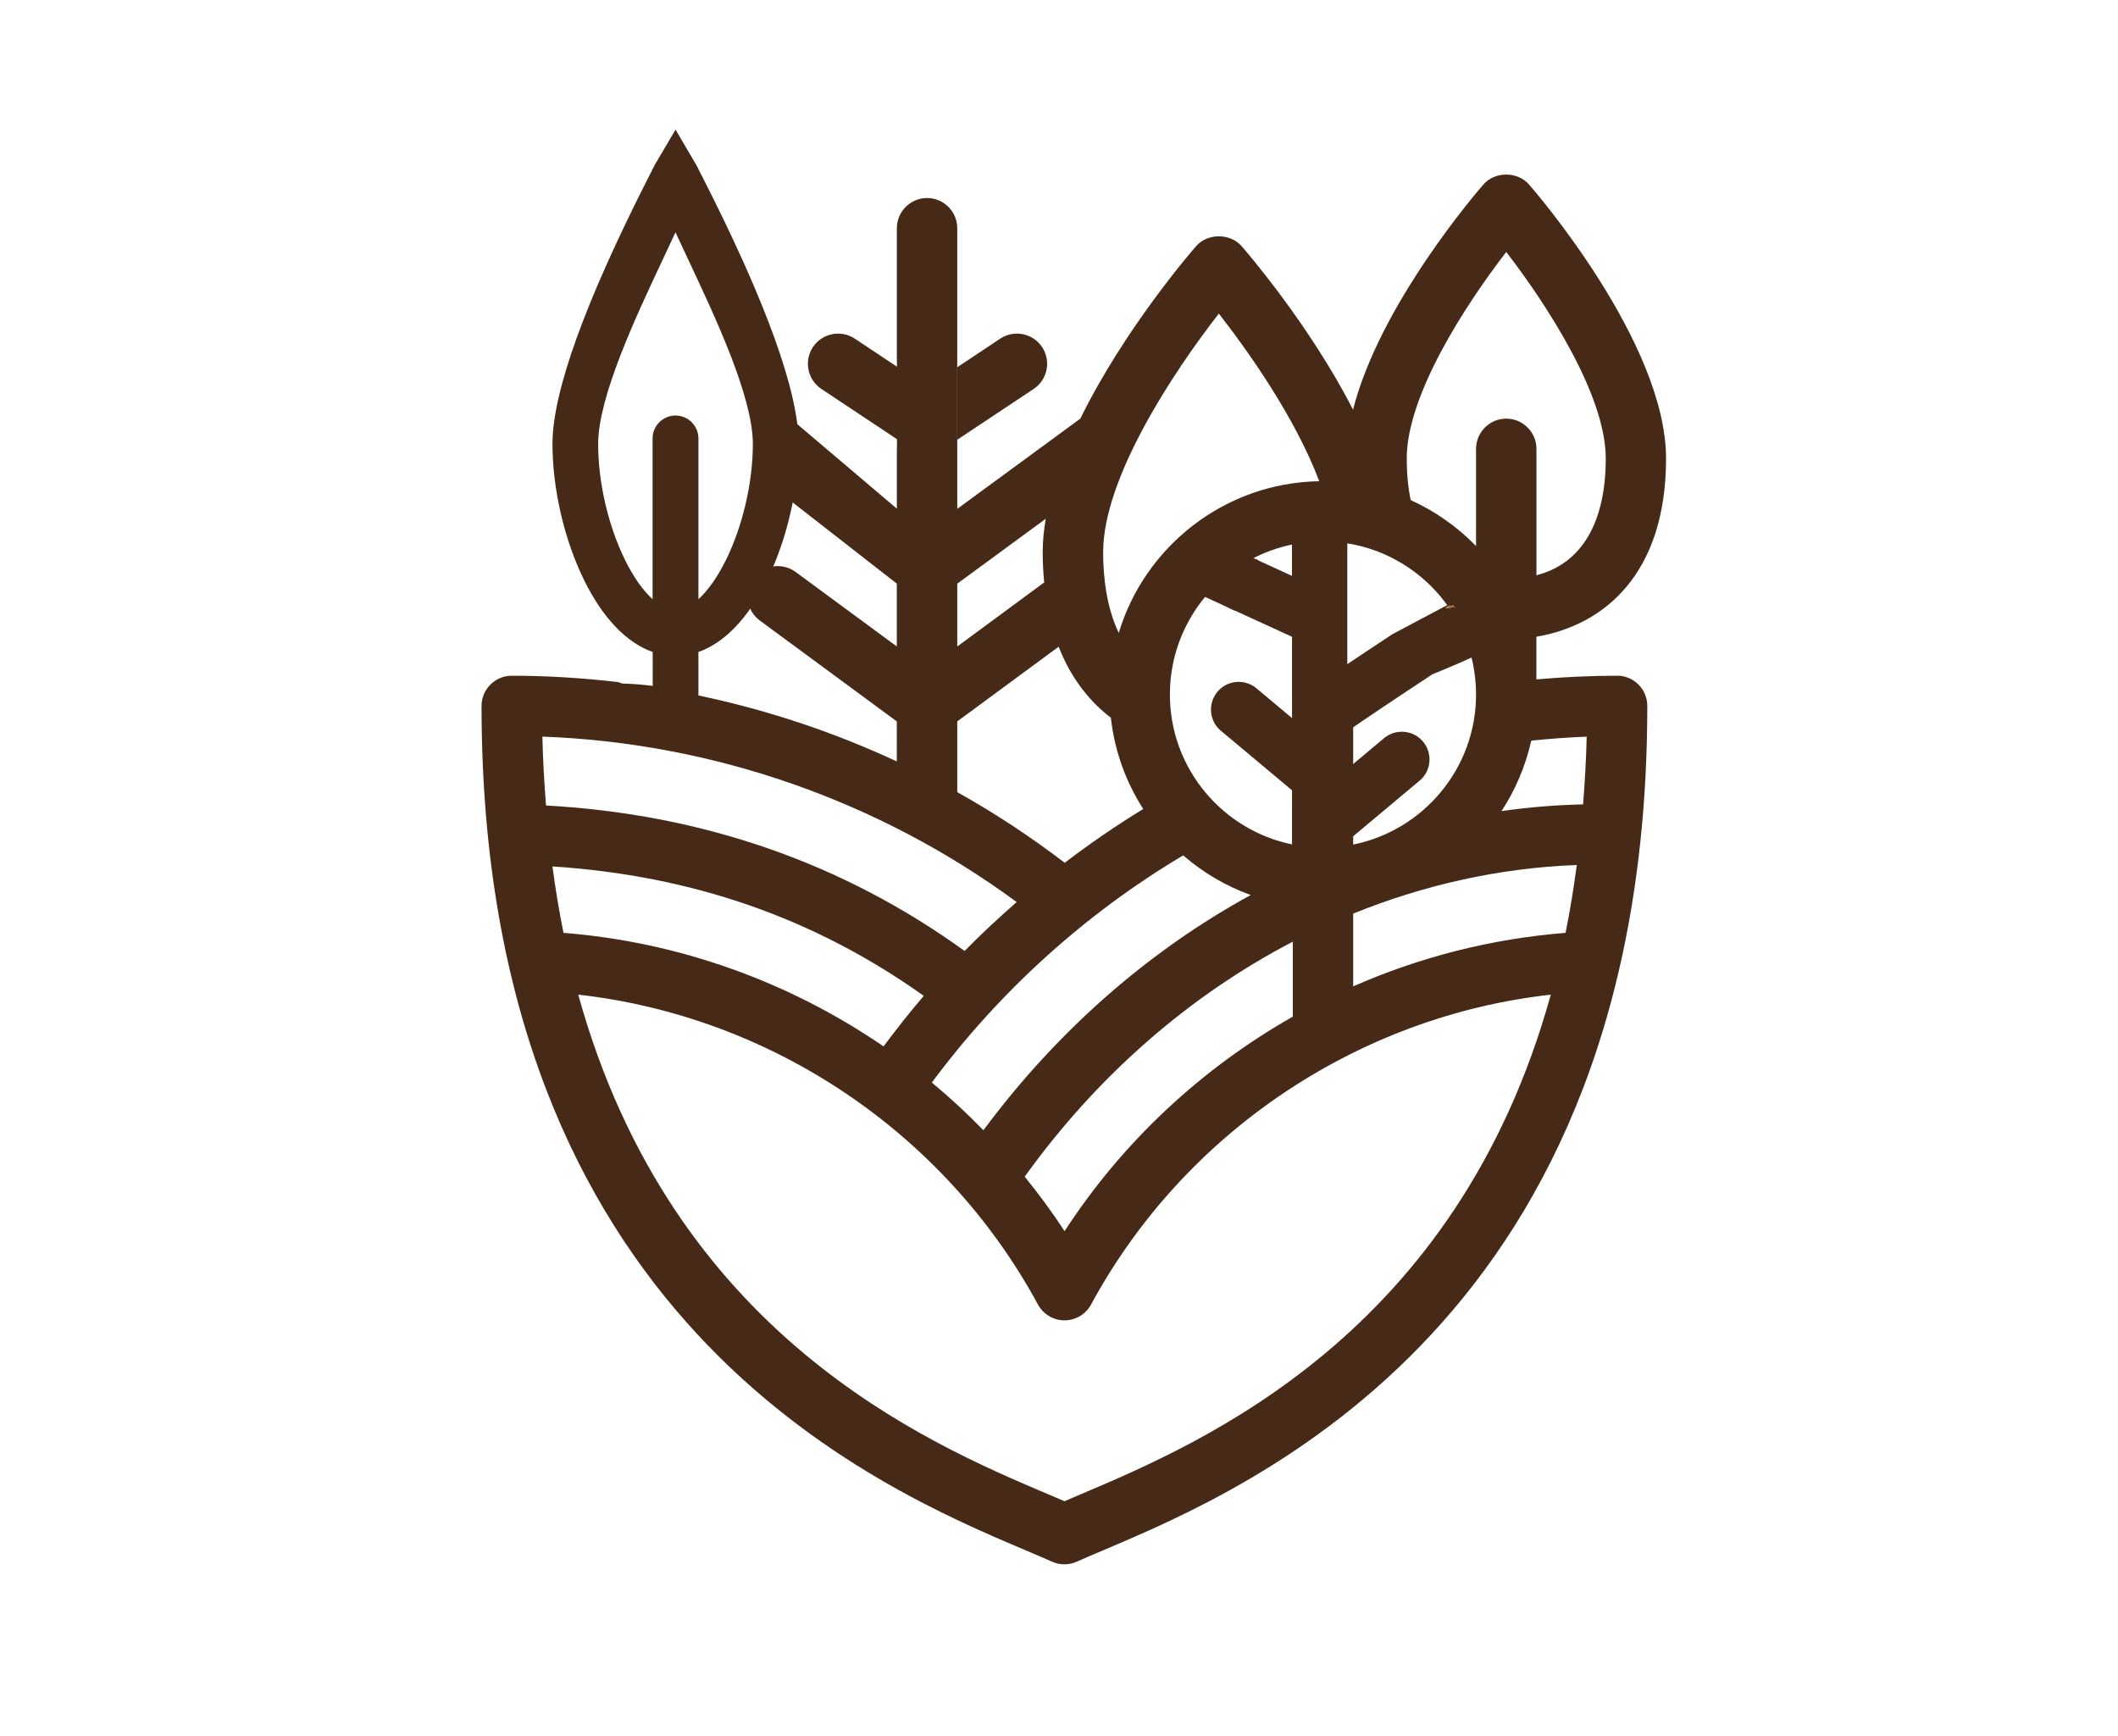
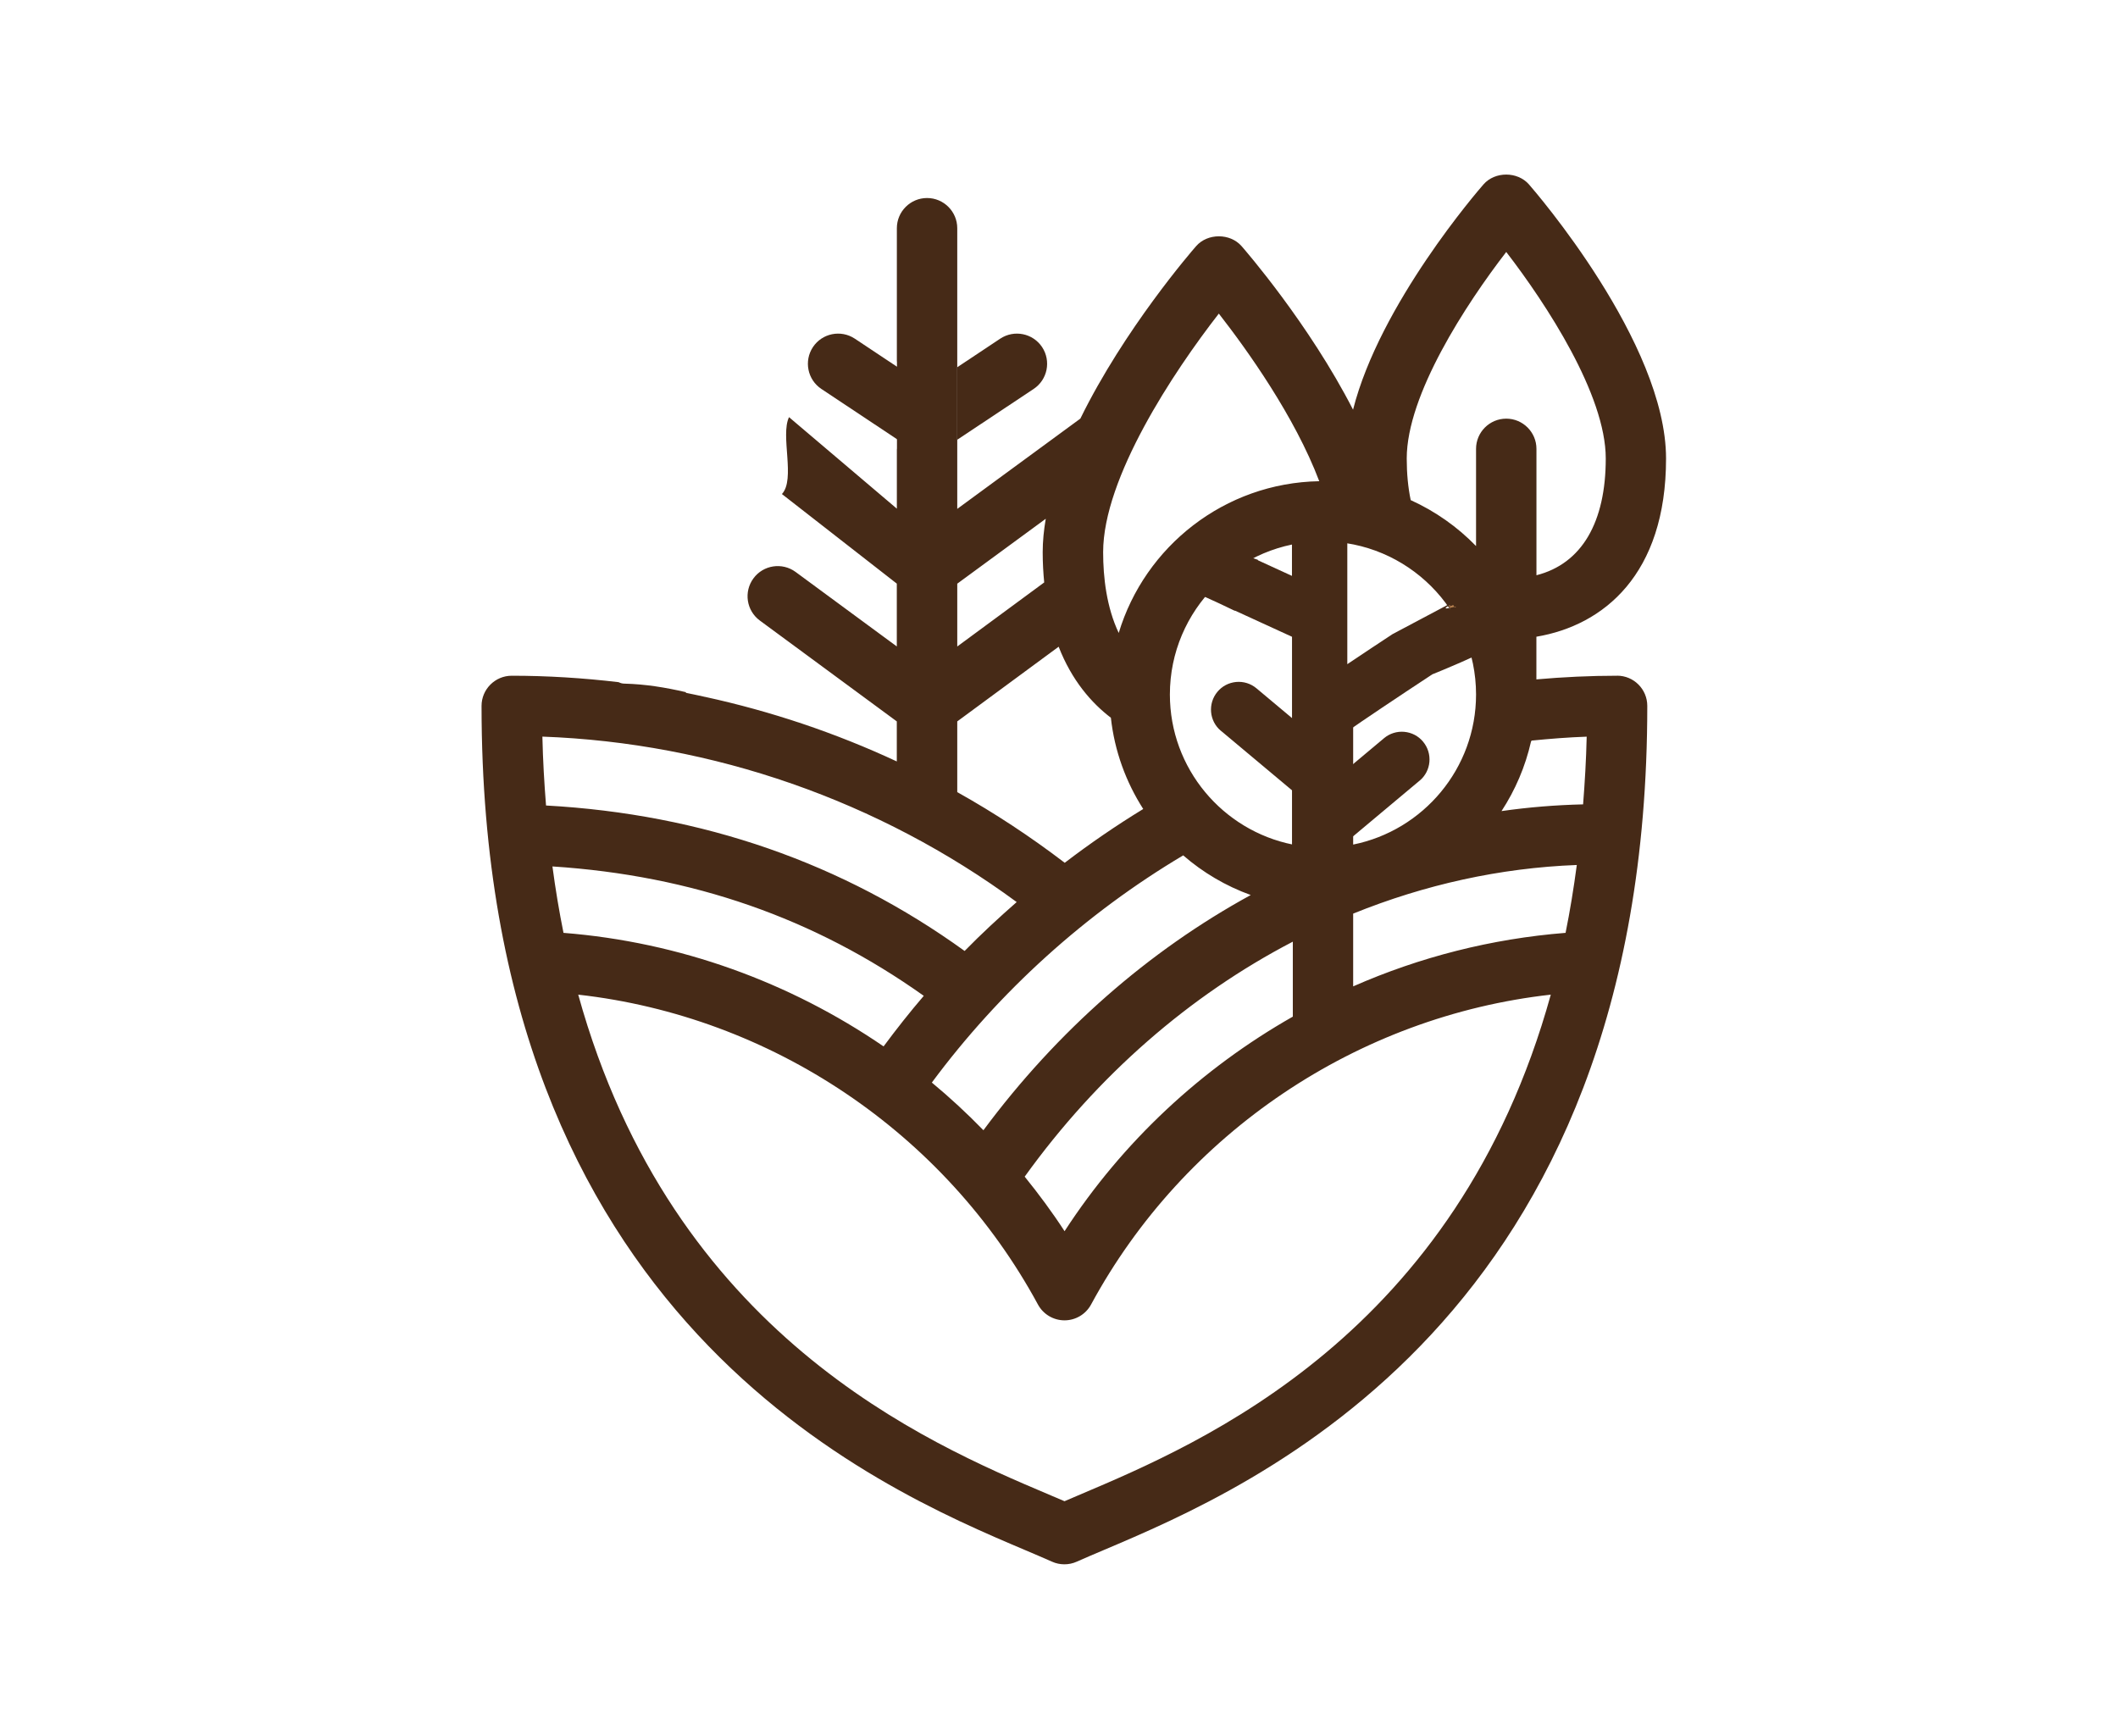
<svg xmlns="http://www.w3.org/2000/svg" id="Layer_1" version="1.1" viewBox="0 0 394.17 323.05">
  <defs>
    <style>
      .st0 {
        fill: none;
      }

      .st1 {
        fill: #b68150;
      }

      .st2 {
        fill: #462a17;
      }
    </style>
  </defs>
-   <path class="st2" d="M130.51,32.53c-.41-.81-.81-1.58-.88-1.75l-3.91-6.66-3.91,6.65c-.08.17-.47.94-.88,1.75-12.02,23.55-18.11,40.4-18.11,50.08,0,8.41,2.21,17.9,5.9,25.39,3.48,7.06,7.91,11.64,12.75,13.34v10.31l2.4.07c.99.03,1.8.09,2.52.19h.02l3.57,1.76v-12.33c4.84-1.7,9.27-6.28,12.75-13.34,3.7-7.49,5.9-16.98,5.9-25.39,0-9.69-6.09-26.54-18.11-50.08h0ZM125.71,77.33c-2.35,0-4.26,1.91-4.26,4.26v29.92c-1.78-1.62-3.56-4.11-5.11-7.27-3.15-6.37-5.02-14.46-5.02-21.62,0-8.76,6.96-23.56,12.04-34.36.82-1.74,1.61-3.43,2.35-5.03.74,1.6,1.53,3.29,2.35,5.03,5.08,10.8,12.05,25.6,12.05,34.36,0,7.16-1.88,15.25-5.02,21.62-1.56,3.16-3.34,5.65-5.11,7.27v-29.92c0-2.35-1.91-4.26-4.26-4.26h0Z" />
  <path class="st0" d="M220.21,159.19c-18.16,10.8-34.18,25.28-46.78,42.28,3.36,2.78,6.55,5.75,9.61,8.88,13.77-18.55,30.81-33.41,49.75-43.77-4.65-1.68-8.91-4.19-12.57-7.38h0Z" />
  <path class="st0" d="M245.51,89.55c-4.56-12.06-13.42-24.44-18.69-31.19-8.45,10.85-21.53,30.58-21.53,44.4,0,4.67.63,10.24,2.9,15.03,4.86-16.12,19.71-27.93,37.32-28.24h0Z" />
  <path class="st0" d="M194.06,102.76c0-2.03.21-4.11.57-6.22l-16.47,12.08v11.69l16.18-11.92c-.17-1.78-.28-3.64-.28-5.63Z" />
  <path class="st0" d="M240.6,189.19v-13.95c-19.14,9.96-36.31,24.84-49.9,43.73,2.63,3.25,5.13,6.62,7.42,10.15,10.82-16.67,25.51-30.29,42.48-39.93Z" />
-   <path class="st0" d="M274.7,101.62v-18.09c0-3.1,2.52-5.62,5.62-5.62s5.62,2.52,5.62,5.62v23.52c8.46-2.15,12.9-9.54,12.9-21.73s-11.06-28.75-18.52-38.43c-7.46,9.68-18.52,26.58-18.52,38.43,0,2.82.25,5.41.74,7.75,4.58,2.08,8.7,4.98,12.16,8.55Z" />
-   <path class="st0" d="M217.72,129.24c0,13.79,9.84,25.31,22.87,27.93v-22.87c0-3.1,2.52-5.62,5.62-5.62s5.62,2.52,5.62,5.62v22.87c13.03-2.62,22.87-14.14,22.87-27.93,0-15.71-12.78-28.49-28.49-28.49s-28.49,12.78-28.49,28.49h0Z" />
  <path class="st0" d="M284.93,138c-1.06,4.68-2.94,9.04-5.49,12.94,5.02-.71,10.09-1.12,15.18-1.25.32-4.09.57-8.25.67-12.61-3.43.12-6.85.39-10.25.73-.04.06-.07.12-.11.18h0Z" />
  <path class="st0" d="M251.83,183.56c12.41-5.46,25.76-8.87,39.53-9.96.82-4.05,1.51-8.26,2.09-12.63-14.28.54-28.31,3.66-41.62,9.05v13.54h0Z" />
  <path class="st0" d="M212.76,150.56c-3.21-5.02-5.34-10.78-6.02-16.98-3.6-2.76-7.26-6.94-9.72-13.22l-18.87,13.9v13.17c6.95,3.89,13.63,8.29,20,13.15,4.7-3.59,9.57-6.93,14.61-10.01h0Z" />
  <path class="st0" d="M189.21,167.87c-25.6-18.84-56.52-29.63-88.28-30.79.1,4.43.36,8.67.68,12.82,29.09,1.6,55.25,10.69,77.9,27.07,3.1-3.17,6.36-6.18,9.69-9.1h0Z" />
  <path class="st0" d="M171.92,185.32c-20.37-14.48-43.1-22.39-69.11-24.08.57,4.28,1.26,8.4,2.06,12.37,21.56,1.7,42.07,9.15,59.57,21.13,2.39-3.22,4.87-6.37,7.48-9.41h0Z" />
  <path class="st0" d="M203.05,242.78c-.98,1.81-2.88,2.94-4.94,2.94s-3.96-1.13-4.94-2.94c-17.36-32.06-49.67-53.65-85.56-57.67,17.53,63.29,64.84,83.38,87.59,93.03,1.03.44,2,.85,2.91,1.24.91-.39,1.88-.8,2.9-1.24,22.75-9.64,70.06-29.74,87.6-93.03-35.89,4.03-68.2,25.62-85.56,57.67h0Z" />
  <path class="st2" d="M192.37,72.38c2.58-1.72,3.28-5.2,1.57-7.79-1.72-2.58-5.2-3.28-7.79-1.57l-8,5.32v13.49l14.22-9.45h0Z" />
  <path class="st2" d="M300.97,125.75c-5.02,0-10.05.24-15.04.68v-7.94c12.5-2.1,24.13-11.59,24.13-33.16s-24.48-49.83-25.52-51.02c-2.14-2.43-6.32-2.43-8.45,0-.9,1.03-19.29,22.23-24.28,41.93-8.21-16.01-20.07-29.66-20.75-30.44-2.13-2.43-6.32-2.43-8.45,0-.78.89-13.35,15.39-21.55,32.1l-22.91,16.8v-52.23c0-3.1-2.52-5.62-5.62-5.62s-5.62,2.52-5.62,5.62v24.69c0,.07.02.14.02.21v16.07c0,.08-.02.15-.02.22v11l-20.07-17.03c-1.64,3.42,1.24,11.57-1.32,14.31l21.38,16.67v11.69l-18.83-13.86c-2.5-1.84-6.02-1.3-7.85,1.19-1.84,2.5-1.31,6.01,1.19,7.85l25.49,18.77v7.45c-11.42-5.32-23.4-9.34-35.71-12.02-.04,0-.09,0-.13-.02-.05,0-.1-.03-.15-.04-1.09-.23-2.17-.48-3.26-.69v-.12c-3.8-.88-7.52-1.49-11.44-1.59-.4,0-.76-.11-1.08-.27-6.58-.78-13.22-1.2-19.89-1.2-3.1,0-5.62,2.52-5.62,5.62,0,114.21,73.5,145.37,101.18,157.1,1.88.8,3.55,1.51,4.99,2.15.73.33,1.52.49,2.3.49s1.57-.16,2.3-.49c1.44-.64,3.11-1.36,4.99-2.15,27.68-11.73,101.19-42.89,101.19-157.11,0-3.1-2.51-5.62-5.62-5.62h.02ZM280.32,46.89c7.46,9.68,18.52,26.58,18.52,38.43s-4.44,19.58-12.9,21.73v-23.52c0-3.1-2.52-5.62-5.62-5.62s-5.62,2.52-5.62,5.62v18.09c-3.46-3.57-7.58-6.47-12.16-8.55-.49-2.34-.74-4.93-.74-7.75,0-11.85,11.05-28.75,18.52-38.43ZM274.7,129.24c0,13.79-9.85,25.31-22.87,27.93v-22.87c0-3.1-2.52-5.62-5.62-5.62s-5.62,2.52-5.62,5.62v22.87c-13.03-2.62-22.87-14.14-22.87-27.93,0-15.71,12.78-28.49,28.49-28.49s28.49,12.78,28.49,28.49h0ZM240.6,175.24v13.95c-16.97,9.64-31.66,23.26-42.48,39.93-2.29-3.53-4.79-6.9-7.42-10.15,13.59-18.9,30.76-33.77,49.9-43.73ZM183.03,210.34c-3.05-3.13-6.25-6.1-9.61-8.88,12.6-17,28.62-31.48,46.78-42.28,3.67,3.19,7.92,5.7,12.57,7.38-18.95,10.36-35.98,25.22-49.75,43.77h.01ZM226.83,58.36c5.27,6.75,14.13,19.14,18.69,31.19-17.61.31-32.46,12.12-37.32,28.24-2.27-4.79-2.9-10.36-2.9-15.03,0-13.82,13.08-33.55,21.53-44.4h0ZM178.15,108.62l16.47-12.08c-.36,2.11-.57,4.19-.57,6.22s.11,3.85.28,5.63l-16.18,11.92s0-11.69,0-11.69ZM178.15,134.25l18.87-13.9c2.45,6.29,6.11,10.46,9.72,13.22.68,6.2,2.81,11.97,6.02,16.98-5.04,3.08-9.91,6.42-14.61,10.01-6.37-4.86-13.04-9.26-20-13.15v-13.17h0ZM100.93,137.08c31.76,1.15,62.68,11.95,88.28,30.79-3.33,2.92-6.59,5.93-9.69,9.1-22.66-16.37-48.81-25.47-77.9-27.07-.33-4.15-.58-8.39-.68-12.82h0ZM102.81,161.24c26.01,1.69,48.74,9.6,69.11,24.08-2.61,3.04-5.09,6.19-7.48,9.41-17.49-11.98-38-19.43-59.57-21.13-.8-3.96-1.49-8.09-2.06-12.37h0ZM201.01,278.13c-1.03.44-2,.85-2.9,1.24-.91-.39-1.88-.8-2.91-1.24-22.75-9.64-70.05-29.74-87.59-93.03,35.89,4.03,68.2,25.62,85.56,57.67.98,1.81,2.88,2.94,4.94,2.94s3.96-1.13,4.94-2.94c17.36-32.06,49.67-53.65,85.56-57.67-17.53,63.29-64.85,83.39-87.6,93.03h0ZM291.36,173.6c-13.77,1.09-27.12,4.5-39.53,9.96v-13.54c13.31-5.39,27.34-8.51,41.62-9.05-.58,4.36-1.27,8.58-2.09,12.63h0ZM294.62,149.69c-5.1.12-10.17.53-15.18,1.25,2.55-3.9,4.43-8.26,5.49-12.94.04-.06.07-.12.11-.18,3.4-.34,6.82-.61,10.25-.73-.1,4.35-.35,8.52-.67,12.61h0Z" />
  <path class="st2" d="M152.86,72.38c-2.58-1.72-3.28-5.2-1.57-7.79,1.72-2.58,5.2-3.28,7.79-1.57l8,5.32v13.49l-14.22-9.45h0Z" />
  <g>
    <path class="st0" d="M270.11,113.36c.31-.14.51-.23.65-.3-.03-.04-.05-.08-.08-.12-.24.05-.58.13-.9.19.05.18.12.32.33.23Z" />
    <path class="st1" d="M270.67,112.94s.05.08.08.12c.37-.19.24-.19-.08-.12Z" />
-     <path class="st1" d="M269.78,113.13c-.04-.15-.06-.32-.14-.44-1.02.61-.54.57.14.44Z" />
    <path class="st2" d="M264.2,145.28c2.18-1.82,2.46-5.08.64-7.26-.88-1.06-2.12-1.7-3.5-1.83-1.36-.12-2.71.3-3.76,1.18l-6.83,5.72v13.44l13.45-11.26h0Z" />
    <path class="st1" d="M270.67,112.94c-.08-.12-.16-.24-.23-.36-.2.09-.39.19-.61.29l.02-.3c-.09.05-.14.08-.21.12.07.11.1.29.14.44.31-.06.65-.14.9-.19h-.01Z" />
    <path class="st2" d="M275.48,119.09c0-.06-.02-.11-.03-.17-.1-.09-.2-.18-.3-.27-1.66-1.71-3.13-3.58-4.4-5.58-.14.07-.34.16-.65.3-.21.09-.28-.05-.33-.23-.67.14-1.16.17-.14-.44-.05-.09-.13-.13-.26-.11l-10.2,5.41c-2.28,1.5-5.44,3.59-8.43,5.6v-23.05c-3.44.05-6.87.1-10.3.06v6.56l-6.32-2.9-.04-.1c-.95-.28-1.82-.72-2.69-1.18-3.98,2.3-8.38,4.02-12.56,5.7,3.68,1.6,7.35,3.21,10.95,4.97.02,0,.04-.02.07-.02l10.6,4.86v23.29h0v14.49h0v9.31h0v.22c1.55.35,3.1.68,4.66.99,2.15-.48,4.29-.96,6.43-1.44.03-.15.07-.3.11-.45l-.89.54v-29.36c2.93-2.05,9-6.13,15.8-10.6.85-.34,3.02-1.23,5.26-2.21,1.79-.79,3.18-1.43,4.27-1.99-.27-.71-.49-1.43-.6-2.19h-.01Z" />
  </g>
  <path class="st2" d="M227.21,136c-2.18-1.82-2.46-5.08-.64-7.26.88-1.06,2.12-1.7,3.5-1.83,1.36-.12,2.71.3,3.76,1.18l6.83,5.72v13.44l-13.45-11.26h0Z" />
</svg>